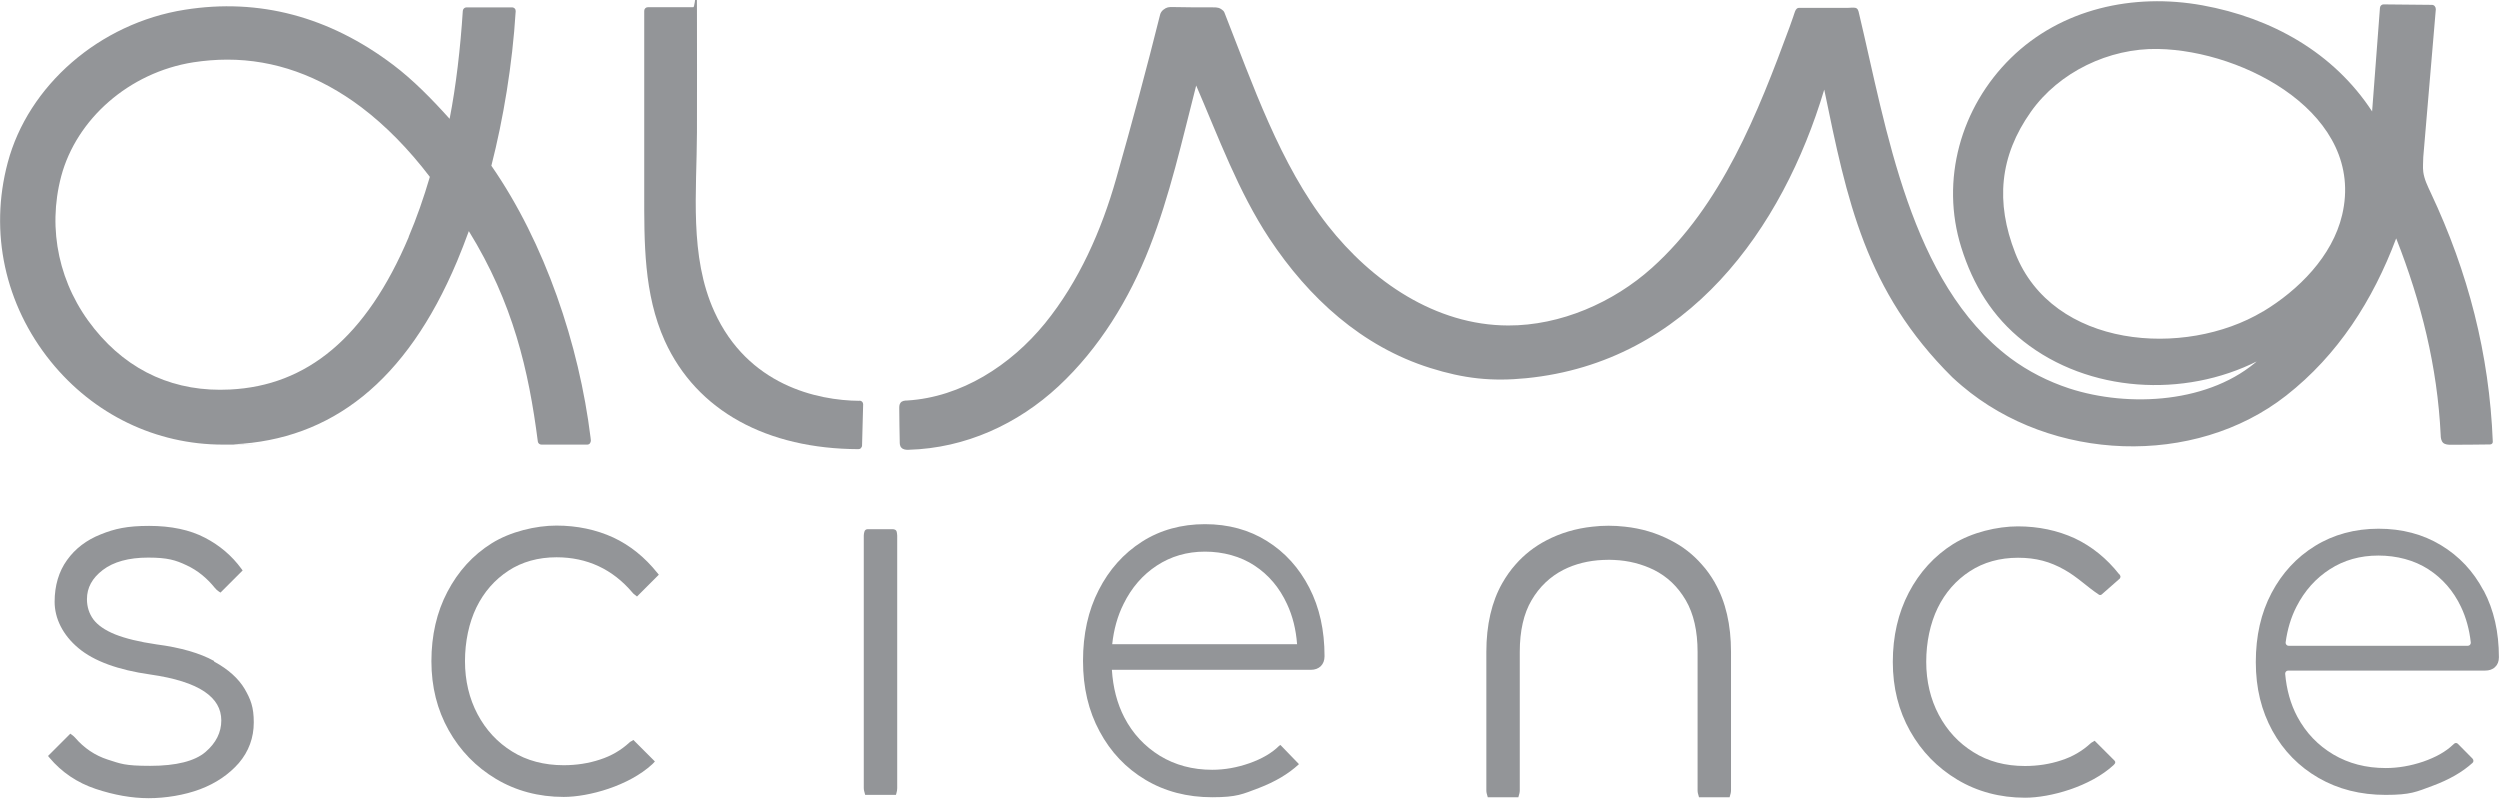
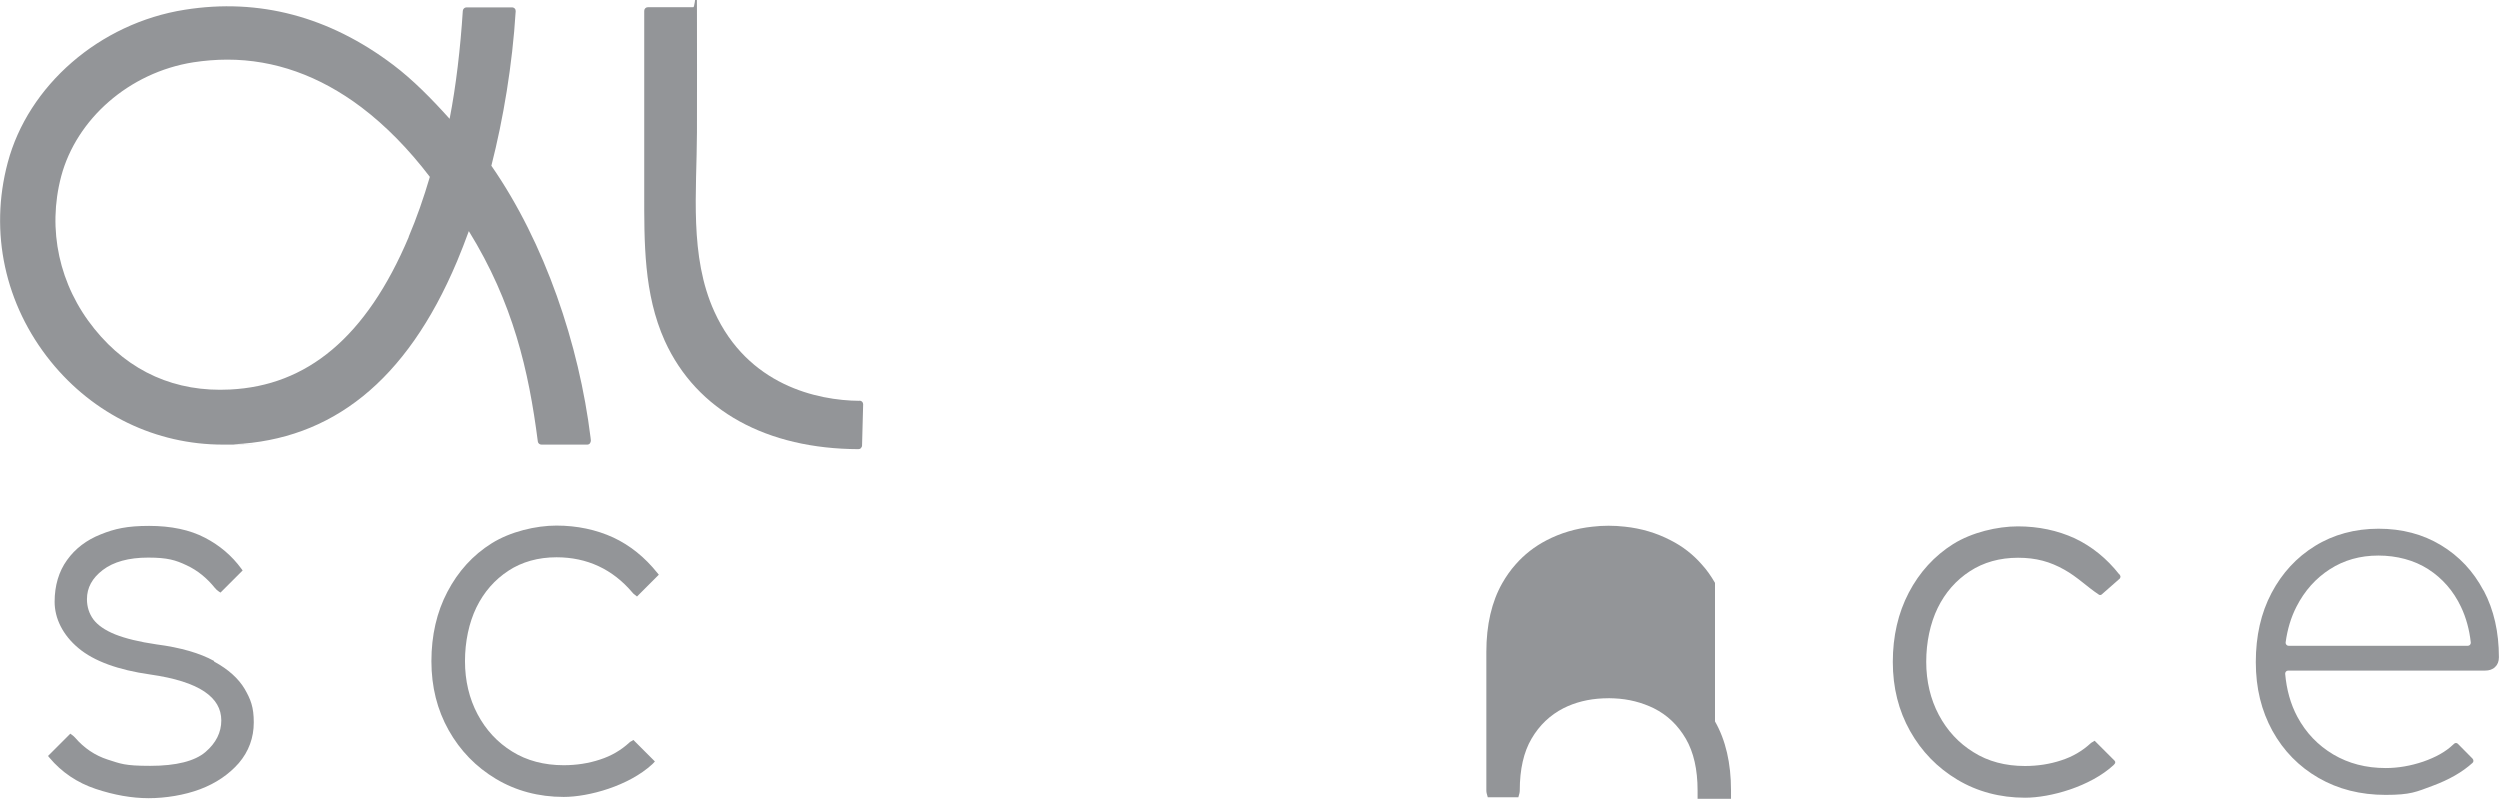
<svg xmlns="http://www.w3.org/2000/svg" viewBox="0 0 1593 509">
  <defs>
    <style>      .cls-1 {        fill: #939598;      }    </style>
  </defs>
  <g>
    <g id="Layer_1">
      <g id="Layer_1-2" data-name="Layer_1">
        <g id="Layer_1-2">
          <g id="Layer_1-2-2" data-name="Layer_1-2">
            <path class="cls-1" d="M1582.5,376.3c-6.5-12.3-15.5-21.9-27.1-28.9s-24.8-10.5-39.8-10.5-28.7,3.7-40.5,11-21,17.3-27.7,30-10,27.3-10,44,3.6,31,10.6,43.8c7.1,12.8,16.9,22.8,29.4,30s26.7,10.8,42.7,10.8,19.5-1.9,30-5.8,18.9-8.7,25.4-14.6h0c.8-.7.7-1.9,0-2.7l-9.3-9.4c-.6-.6-1.6-.8-2.3-.2-.3.2-.5.4-.8.7-4.7,4.5-11,8-19,10.8-8,2.7-16,4.1-23.9,4.1-12.6,0-23.7-2.9-33.5-8.7-9.7-5.8-17.3-13.7-22.8-23.9-4.4-8.2-6.9-17.4-7.8-27.5,0-1.1.8-2,1.9-2h125.5c2.6,0,4.8-.7,6.4-2.3,1.6-1.5,2.4-3.6,2.4-6.2,0-16-3.2-30.2-9.7-42.5h0ZM1458.3,411.5c-1.1,0-2-1-1.9-2.1,1.1-8.3,3.4-16,6.9-22.8,5.2-10.2,12.3-18.1,21.3-23.9s19.3-8.7,30.9-8.7,22.8,2.9,31.8,8.7c9,5.8,16,13.8,20.8,23.9,3.3,6.9,5.4,14.6,6.3,22.9,0,1.1-.8,2-1.9,2h-114.3,0Z" />
-             <path class="cls-1" d="M807.4,344.8c-11.5-7.2-24.7-10.8-39.6-10.8s-28.5,3.7-40.2,11.2-20.9,17.8-27.5,30.8c-6.7,13-10,28.1-10,45.1s3.5,31.9,10.6,45c7,13.1,16.8,23.4,29.2,30.8s26.6,11.1,42.5,11.1,19.4-2,29.8-5.9c10.4-4,18.8-9,25.3-15,0,0,0-.1.2-.2l-11.8-12.2c-.2.2-.5.3-.8.5-4.6,4.6-11,8.3-18.9,11.1-8,2.8-15.9,4.2-23.8,4.2-12.5,0-23.6-3-33.3-8.9-9.7-6-17.3-14.1-22.7-24.5-4.6-8.9-7.2-19.1-7.9-30.3h126.8c2.6,0,4.7-.8,6.3-2.3,1.6-1.6,2.4-3.7,2.4-6.4,0-16.5-3.2-31-9.7-43.6s-15.4-22.5-26.9-29.7h0ZM708.7,410.5c1-9.4,3.4-18,7.2-25.6,5.1-10.4,12.2-18.6,21.2-24.5s19.2-8.9,30.7-8.9,22.7,3,31.6,8.9c9,5.9,15.9,14.1,20.7,24.5,3.6,7.7,5.7,16.2,6.4,25.6h-117.8Z" />
            <path class="cls-1" d="M136.3,421.1c-8.9-4.9-21.2-8.5-36.6-10.5-11-1.6-19.9-3.8-26.4-6.4-6.4-2.6-11-5.8-13.8-9.5-2.7-3.7-4.1-8-4.1-12.9,0-7.3,3.3-13.4,10.1-18.6s16.5-7.9,28.9-7.9,17.5,1.6,24.5,4.9c6.9,3.2,12.9,8.1,17.9,14.3.7.9,1.6,1.7,2.6,2.4l1.1.7,14.1-14.1-.8-1.1c-6-8.2-13.7-14.8-23.1-19.7-9.7-5.1-21.7-7.6-35.7-7.6s-21.9,1.8-30.8,5.4c-9.1,3.6-16.3,9.1-21.5,16.4-5.2,7.2-7.9,16.2-7.9,26.6s5.1,21.1,15.2,29.5c9.9,8.3,25.3,13.9,45.8,16.8,15.5,2.2,27.1,5.9,34.5,10.9,7.2,4.9,10.7,10.9,10.7,18.4s-3.3,14.3-10.1,20.1c-6.8,5.8-18.6,8.8-35.2,8.8s-18.8-1.4-27.1-4c-8.1-2.6-15.1-7.4-20.7-13.9-.6-.7-1.2-1.2-2-1.8l-1.1-.8-14.2,14.2.9,1.1c7.8,9.3,17.8,16,29.5,19.9,11.7,3.9,23,5.9,33.7,5.9s22.7-1.9,32.8-5.7c10.1-3.8,18.4-9.5,24.7-16.7,6.3-7.4,9.5-16.1,9.5-25.9s-2-14.7-5.8-21.3c-3.9-6.6-10.4-12.5-19.4-17.4h0l-.2-.5h0Z" />
            <path class="cls-1" d="M323.9,363.7c8.7-5.7,19.1-8.6,30.7-8.6,19.5,0,35.8,7.6,48.4,22.5.5.6.9,1,1.4,1.3l1.5,1.2,13.9-13.9-.9-1.1c-8-10-17.4-17.6-28.1-22.6-10.9-5-23.1-7.6-36.2-7.6s-29.3,3.8-41.3,11.3-21.4,17.9-28.2,30.9c-6.8,12.9-10.2,27.8-10.2,44.2s3.7,31,11,44,17.4,23.4,30.1,31,27.2,11.5,43.2,11.5,41.4-7,56.4-20.8l.7-.7,1-1.1-13.7-13.7-1.1.7c-.1,0-.2.1-.4.2-.4.2-.7.4-1,.7-5.3,4.9-11.6,8.6-18.8,10.9-7.2,2.4-15,3.6-23.1,3.6-12.4,0-23.5-2.9-32.8-8.7-9.4-5.8-16.8-13.8-22.1-23.8-5.3-10-8-21.4-8-33.8s2.5-24.4,7.3-34.3c4.8-9.8,11.7-17.7,20.5-23.4h-.2,0Z" />
            <path class="cls-1" d="M1350.4,366c-8-10.2-17.6-17.9-28.4-23-10.9-5-23.1-7.6-36.2-7.6s-29.3,3.8-41.3,11.3c-11.9,7.5-21.4,17.9-28.2,30.9-6.8,13-10.2,27.8-10.2,44.2s3.7,31,11,44,17.4,23.4,30.1,31,27.2,11.5,43.2,11.5,41.4-7,56.4-20.8c.2-.2.3-.3.6-.7.6-.6.6-1.5,0-2.1l-12.7-12.7-1.1.7s-.2.2-.4.2c-.3.2-.7.4-1,.7-5.3,4.9-11.6,8.6-18.8,10.9-7.2,2.4-15,3.6-23.1,3.6-12.4,0-23.5-2.9-32.8-8.8-9.4-5.8-16.8-13.8-22.1-23.8-5.3-10-8-21.4-8-33.8s2.5-24.4,7.3-34.3c4.8-9.8,11.7-17.7,20.5-23.4,8.7-5.7,19.1-8.6,30.7-8.6s20.4,2.5,29.5,7.6c8.4,4.7,14.3,10.8,22,15.9.6.4,1.3.3,1.8-.1l11.5-10.1s.2-.2.2-.3h0c.3-.6.4-1.2,0-1.8h0c0-.1-.4-.7-.4-.7h0Z" />
-             <path class="cls-1" d="M569.4,337.2h-16.6c-1,0-1.8.7-2,1.6-.2.7-.4,1.5-.4,2.4v160.9c0,1.2.3,2.3.6,3.3l.3,1.1h19.6l.3-1.1c.3-1,.5-2,.5-3.2v-160.9c0-.9-.2-1.7-.3-2.4-.2-1-1.1-1.6-2-1.6h0Z" />
-             <path class="cls-1" d="M1092.8,371.4c-2.5-4.3-5.2-8.2-8.4-11.7-5.5-6.3-12.1-11.5-19.8-15.4-9-4.7-18.8-7.6-29.2-8.7-6.8-.8-14.1-.8-20.7,0-10.4,1.1-20.3,4-29.3,8.7-7.5,3.9-14.1,9-19.7,15.4-3.2,3.6-6,7.6-8.4,11.8-6.8,11.9-10.2,26.7-10.2,43.9v88.2c0,1.3.3,2.4.6,3.3l.3,1.1h19.5l.3-1.1c.3-.9.6-2,.6-3.3v-88.2c0-13.4,2.5-24.4,7.5-32.9,5-8.6,11.9-15.1,20.3-19.4,7.5-3.8,16-5.9,25.2-6.3,1.3,0,2.7-.1,4-.1s2,0,3.2.1c9.2.4,17.6,2.6,25.2,6.3,8.6,4.3,15.3,10.7,20.4,19.4,5,8.6,7.5,19.6,7.5,32.9v88.2c0,1.3.3,2.4.6,3.3l.3,1.1h19.5l.3-1.1c.3-.9.6-2,.6-3.3v-88.2c0-17.3-3.4-32-10.2-43.9h0Z" />
+             <path class="cls-1" d="M1092.8,371.4c-2.5-4.3-5.2-8.2-8.4-11.7-5.5-6.3-12.1-11.5-19.8-15.4-9-4.7-18.8-7.6-29.2-8.7-6.8-.8-14.1-.8-20.7,0-10.4,1.1-20.3,4-29.3,8.7-7.5,3.9-14.1,9-19.7,15.4-3.2,3.6-6,7.6-8.4,11.8-6.8,11.9-10.2,26.7-10.2,43.9v88.2c0,1.3.3,2.4.6,3.3l.3,1.1h19.5l.3-1.1c.3-.9.6-2,.6-3.3c0-13.4,2.5-24.4,7.5-32.9,5-8.6,11.9-15.1,20.3-19.4,7.5-3.8,16-5.9,25.2-6.3,1.3,0,2.7-.1,4-.1s2,0,3.2.1c9.2.4,17.6,2.6,25.2,6.3,8.6,4.3,15.3,10.7,20.4,19.4,5,8.6,7.5,19.6,7.5,32.9v88.2c0,1.3.3,2.4.6,3.3l.3,1.1h19.5l.3-1.1c.3-.9.6-2,.6-3.3v-88.2c0-17.3-3.4-32-10.2-43.9h0Z" />
            <path class="cls-1" d="M547.6,255.4c-26.8-.2-71.1-9.9-92.4-56.8-16.1-35.3-11.2-76.7-11.1-114.3.1-25.1,0-52.3,0-77.4s-1-2.3-2.3-2.3h-29c-1.3,0-2.3,1-2.3,2.3v115.3c0,32.2-.4,65,13.1,95,20.4,44.9,65.4,68.8,123.4,69,.6,0,1.2-.2,1.6-.7s.7-1,.7-1.6l.7-26.3c0-1.3-1-2.3-2.3-2.3h-.1Z" />
            <path class="cls-1" d="M298.7,147.2c28.3,45.8,38.2,89,44,134.1.1,1.1,1.1,2,2.3,2h29.2c.7,0,1.3-.3,1.7-.8.4-.5.6-1.2.6-1.8l-.2-1.9c-7.3-59.2-29-123.9-63.2-173.2,7.6-29.8,13.4-64.3,15.5-98.5,0-.6-.2-1.3-.6-1.7s-1-.7-1.7-.7h-29.1c-1.2,0-2.2,1-2.3,2.2-1.5,23.5-4.3,47.9-8.4,68.8-11.4-12.7-23.4-24.9-36-34.4C209.7,10.5,165-1.3,117.8,6.2,63.3,14.8,17.9,54.6,4.9,103.7c-11.8,44.3-1.8,90.4,27.4,126.6,27.4,33.9,67.1,53,109.7,53s4.7,0,7-.2c61.9-3,109.8-39.6,142.2-116.5,2.6-6.3,5.2-12.8,7.6-19.5h-.1ZM260.5,150.9c-27.2,64.4-65.1,94.9-113.9,97.3-34.5,1.8-64.2-11.1-86.4-38.6-22.5-27.8-30.2-63.3-21.2-97.3,9.7-36.3,43.1-66.1,84.2-72.6,7.2-1.1,14.5-1.7,21.7-1.7,29.9,0,58.6,10.2,85.3,30.3,15.5,11.7,30.2,26.7,43.7,44.4-3.9,13.3-8.4,26.2-13.5,38.2h.1Z" />
-             <path class="cls-1" d="M1526.9,152c15.9,40.5,26.2,81.6,28.3,125.1,0,1.8.3,3.9,1.6,5.1,1.3,1.1,3.2,1.2,4.9,1.2,8.3,0,16.7-.1,25-.2,1,0,1.8-.8,1.7-1.8-2.2-55.8-15.7-108-39.5-158.5-2-4.3-4.2-8.7-4.8-13.4-.4-3.1,0-6.3,0-9.4,2.7-31.4,5.3-62.8,8-94.2,0-1.5-1-2.8-2.5-2.8l-30.8-.3c-1.2,0-2.2.9-2.3,2.2l-5,66c-24.5-37.5-64-59.6-108.1-67.6s-90.1,2.2-122.1,33.6c-32,31.4-45,77.8-31.6,120.6,7.5,24,19.9,44.3,39.7,59.9,41.4,32.7,102.2,36.3,149.2,12.5,1.1,1.4,2.1-.1,1.2-1.3-31,28.3-83.2,31.2-121.3,18.8-13.4-4.4-26.2-10.9-37.5-19.3-64-48-78.9-146.3-96.5-219.9-.3-1.4-.7-3-2.3-3.3-1.3-.3-3,0-4.4,0h-31.5c-2.4,0-2.9,3.8-3.6,5.5-.8,2.3-1.6,4.6-2.4,6.8-20.1,54.5-43.3,113.6-87.7,153.4-24.6,22.1-58.3,36.8-91.6,36.7-46.4-.1-87.1-28.3-114.9-63.7-30.5-38.9-48-90.3-65.9-135.7-.2-.4-.4-.8-.7-1.1-2.3-2.1-3.8-2.2-6.4-2.2-8.3,0-17.7,0-26-.2-2.4,0-3.6,0-5.8,1.7-1,.8-1.8,1.9-2.1,3.2-8.1,32.5-18,69.4-27.9,104.2-9.4,33.2-23.8,65.8-45.5,92.5-21.8,26.7-53.3,47-87.7,49.1-1.6,0-3.4.2-4.3,1.5-.8,1-.8,2.3-.8,3.6,0,7,.2,14,.3,20.9,0,1.5,0,3,1.1,4.1,1.1,1.2,3,1.4,4.6,1.3,36.2-1,69.6-16.4,95.5-40.5s45.1-55.5,58-88.5c12.9-32.9,20.7-68,29.7-103.1,14.3,33.1,26.8,67.5,46.7,97.6,25,37.7,58.8,68.7,102.5,82.4,21.3,6.7,38.9,8.7,61.1,6.5,103-10.2,163.4-95.3,189.9-183.9,14.5,70.3,26.1,128.3,81.6,183.3,2,1.9,4.1,3.7,6.2,5.5,57.1,48.4,148,52,206.5,6.2,33.1-25.9,55.3-60.8,70.1-100.1h.1ZM1441.9,198.5c-49.8,29.8-134.1,23.5-157.8-37.3-12.6-32.3-10.1-61.6,10-90,17.9-25.3,49.8-40.6,81-40,55.2,1,132.4,42,117.3,105.8-6.2,26.3-27.8,47.9-50.4,61.5h0Z" />
          </g>
        </g>
      </g>
    </g>
  </g>
</svg>